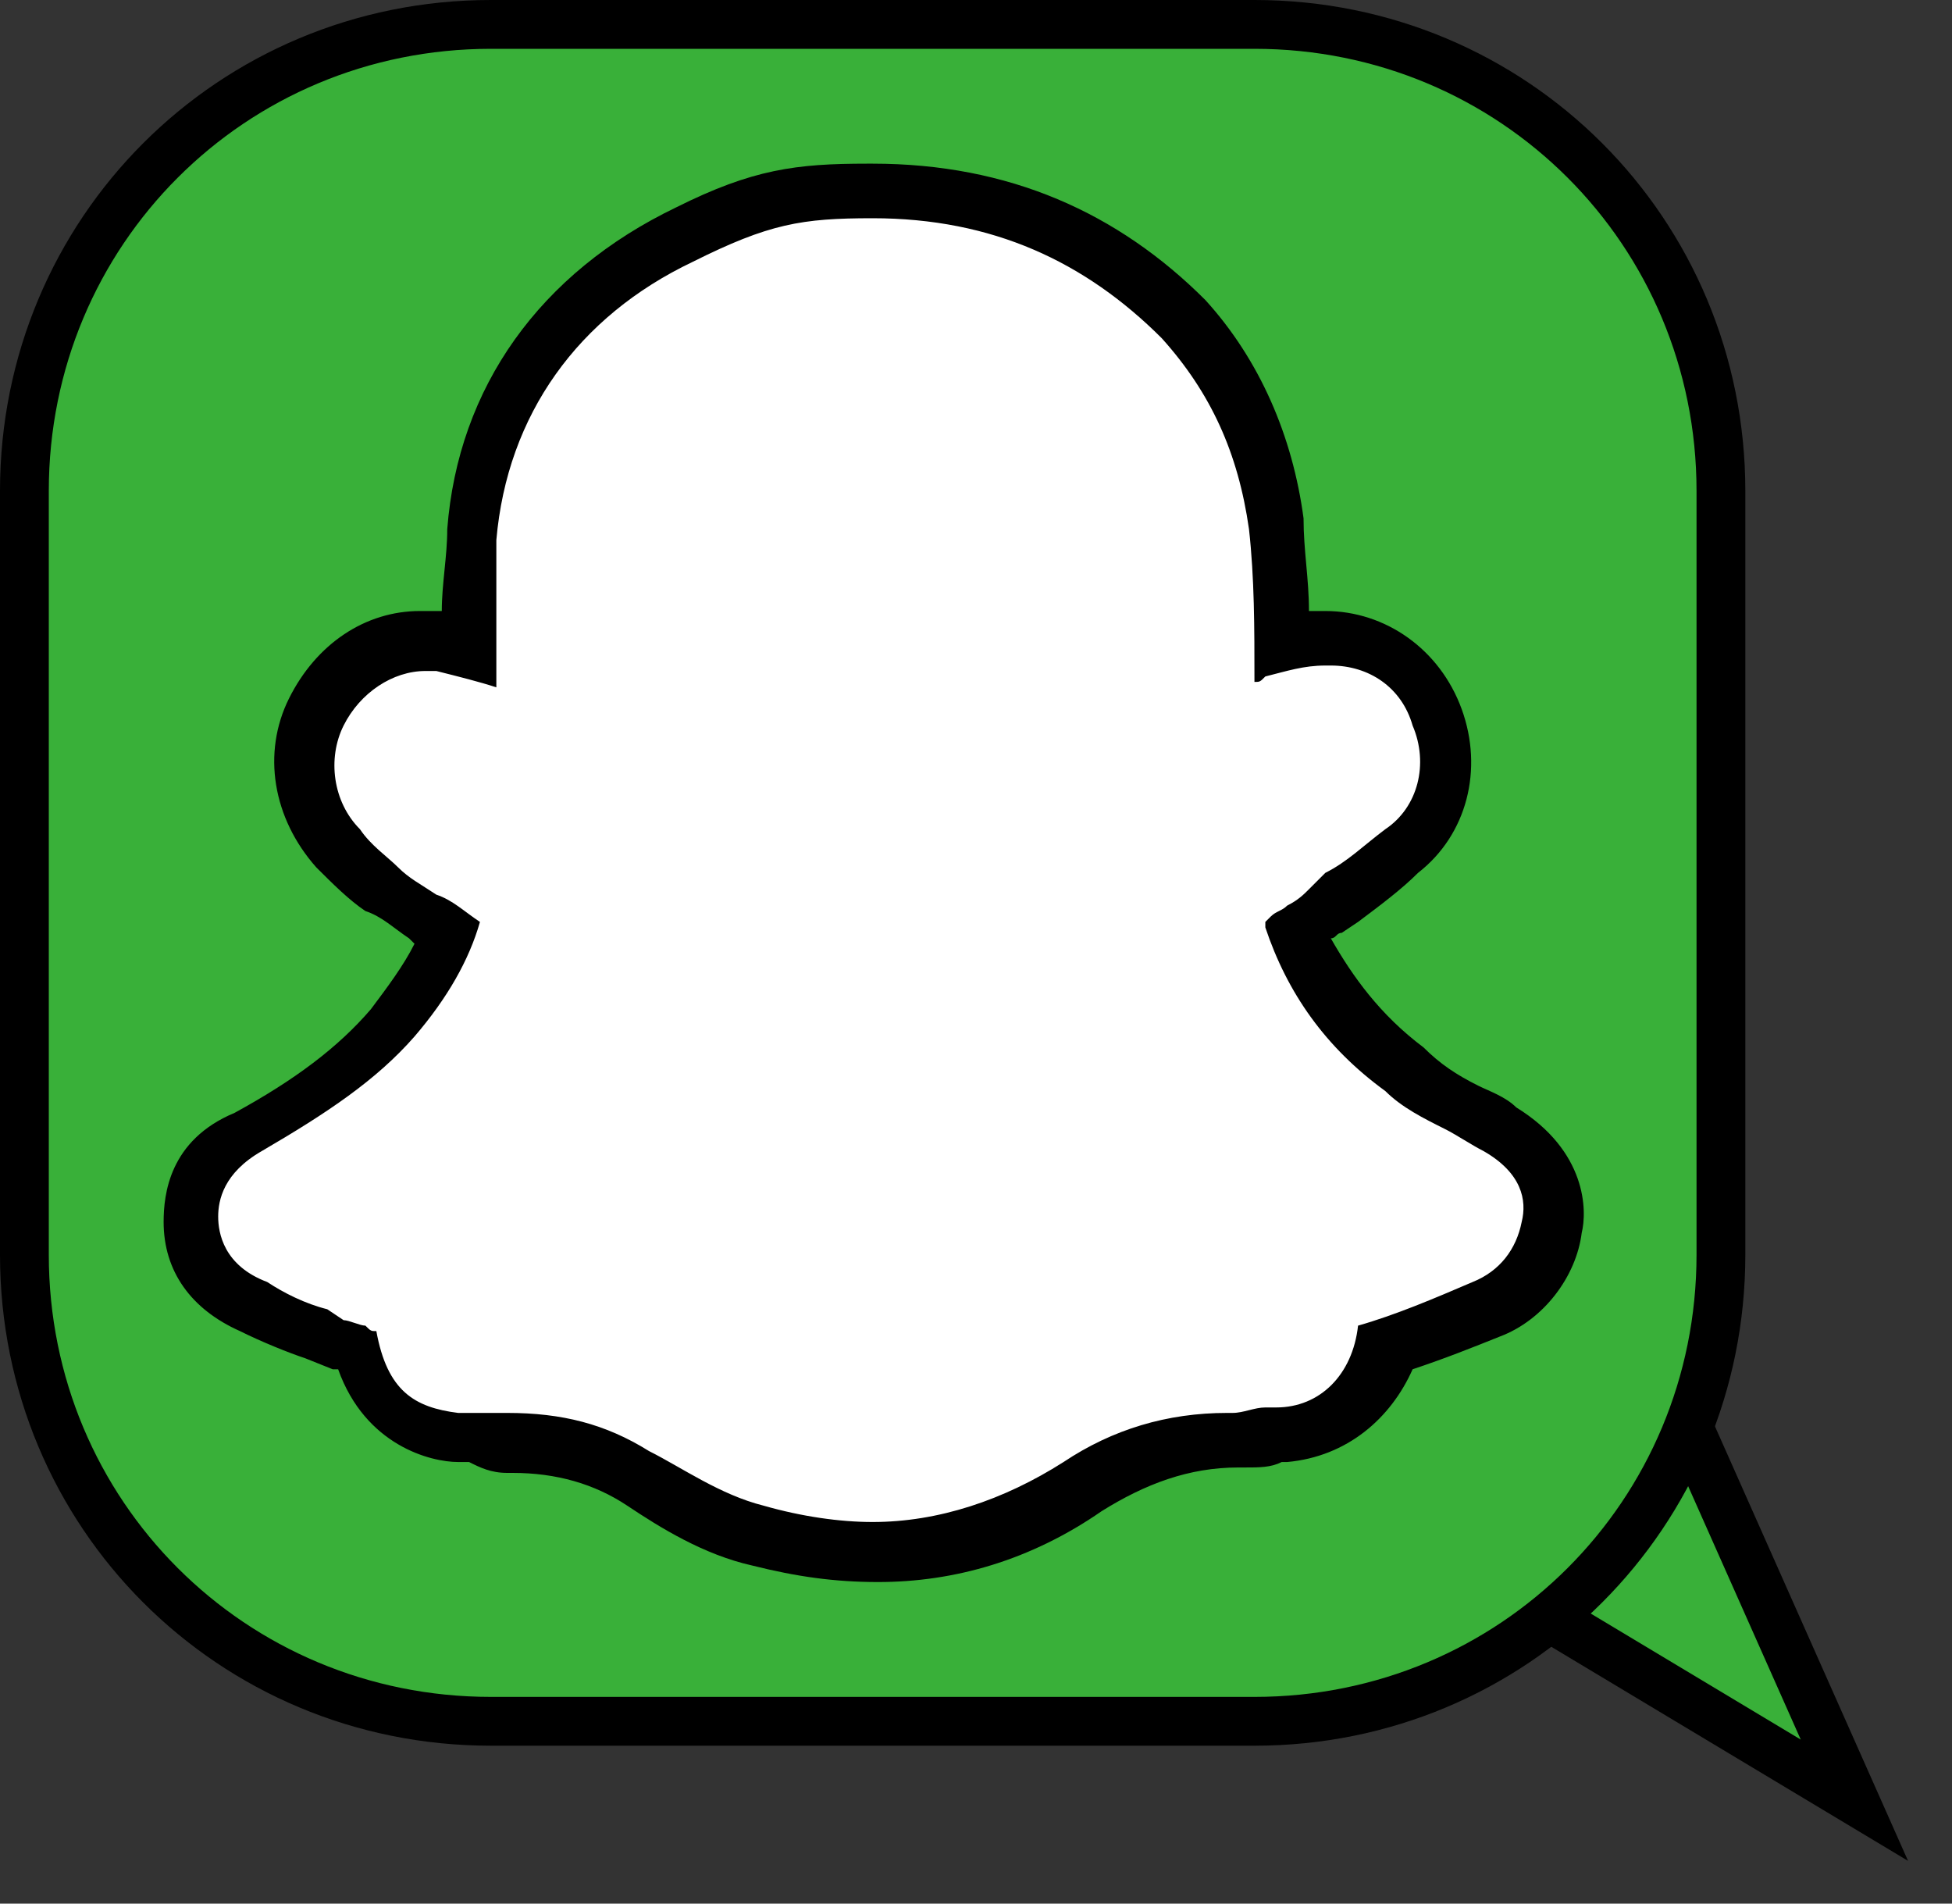
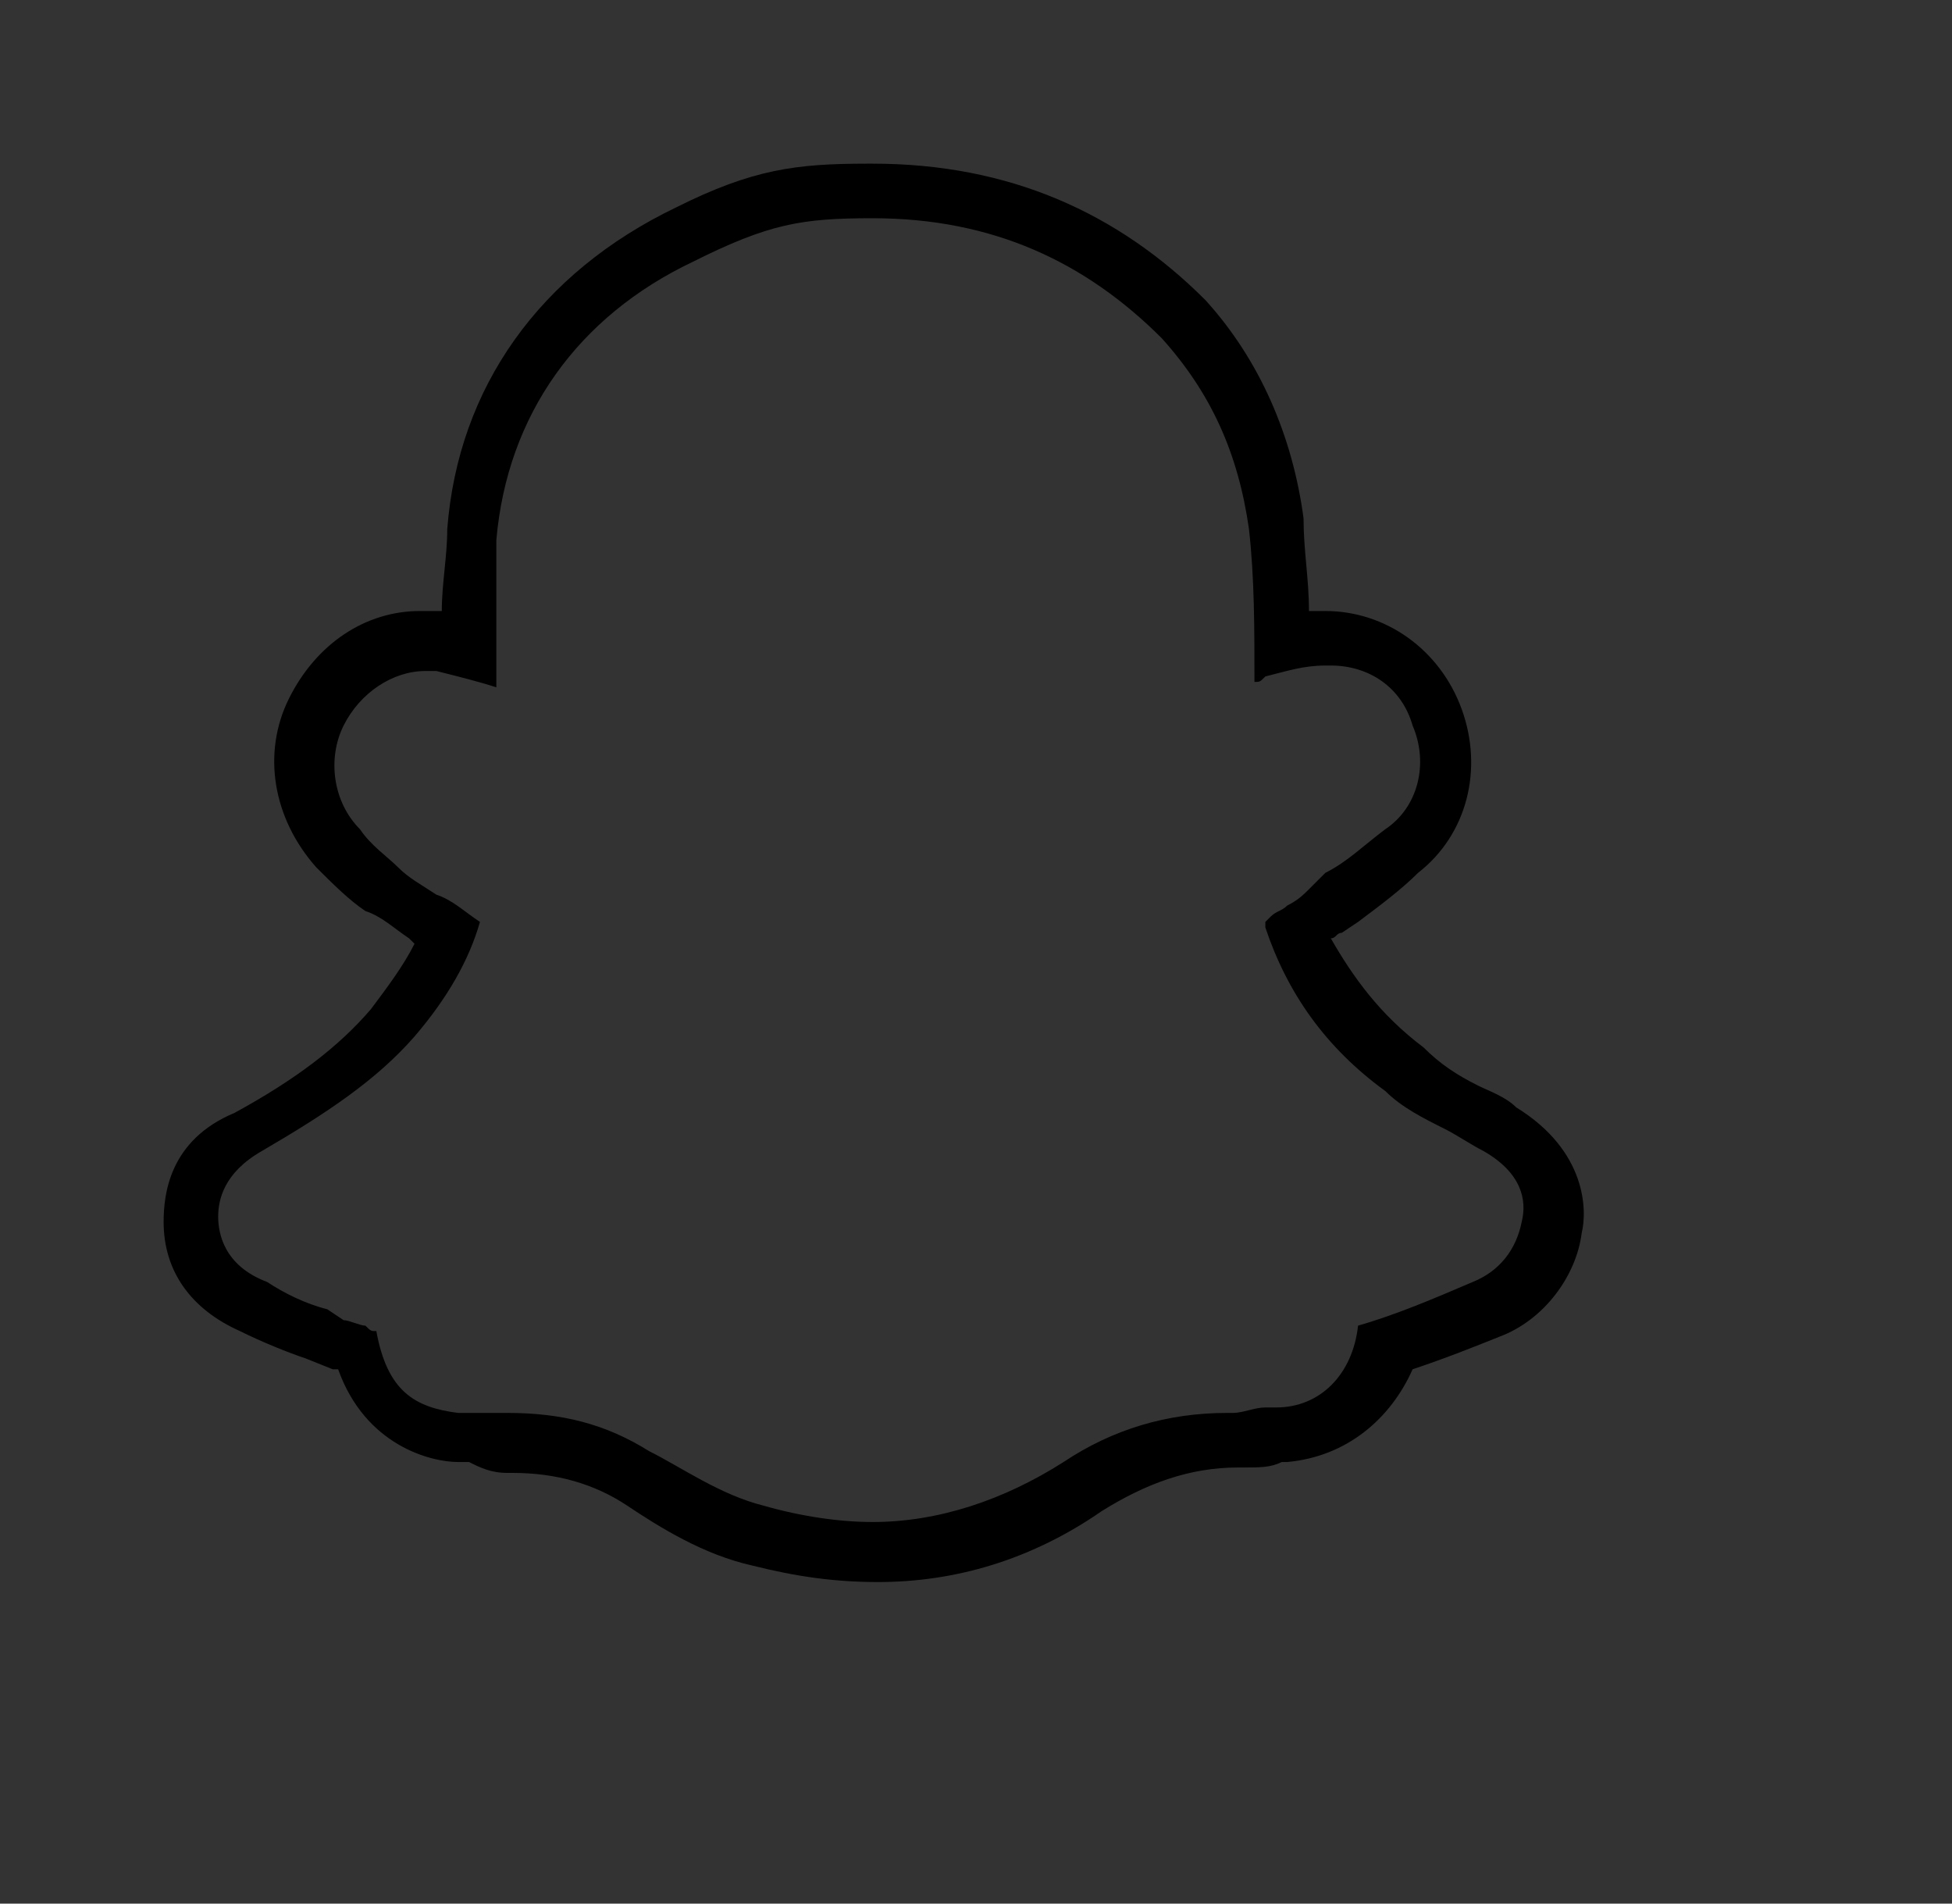
<svg xmlns="http://www.w3.org/2000/svg" width="40" height="39" viewBox="0 0 40 39" fill="none">
  <rect x="0" y="0" width="40" height="39" fill="#333333" stroke="none" />
-   <path d="M38 36.882L27.941 30.847L33.529 26.823L38 36.882Z" fill="#39B039" stroke="black" />
-   <path d="M10.059 0.5H25.706C31.018 0.5 35.265 4.747 35.265 10.059V25.706C35.265 31.018 31.018 35.265 25.706 35.265H10.059C4.747 35.265 0.5 31.018 0.5 25.706V10.059C0.5 4.747 4.747 0.5 10.059 0.5Z" fill="#39B039" stroke="black" />
-   <path d="M17.994 31.853C17.212 31.853 16.429 31.741 15.647 31.518C14.753 31.182 13.859 30.735 13.188 30.288C12.406 29.841 11.512 29.618 10.506 29.618H10.394C10.171 29.618 9.947 29.618 9.612 29.506H9.388C8.606 29.394 7.6 29.059 7.376 27.718C7.265 27.718 7.153 27.606 7.041 27.606L6.482 27.382C6.035 27.159 5.588 27.047 5.141 26.823C4.024 26.265 3.912 25.371 3.912 25.035C3.912 24.7 4.024 23.806 5.141 23.135C6.482 22.465 7.376 21.682 8.047 20.9C8.606 20.341 8.941 19.671 9.165 19C8.941 18.888 8.829 18.776 8.718 18.665C8.382 18.441 8.159 18.218 7.824 18.106C7.488 17.882 7.265 17.659 6.929 17.323C6.147 16.541 6.035 15.535 6.482 14.529C6.929 13.635 7.712 13.076 8.718 13.076C8.829 13.076 8.941 13.076 9.053 13.076C9.276 13.076 9.5 13.188 9.724 13.188C9.724 12.406 9.724 11.623 9.835 10.841C10.059 8.047 11.623 5.924 14.194 4.694C15.647 4.024 16.429 3.912 17.882 3.912C20.453 3.912 22.576 4.806 24.253 6.594C25.371 7.712 25.929 9.165 26.153 10.729C26.265 11.512 26.265 12.294 26.265 13.188C26.488 13.188 26.823 13.076 27.047 13.076C28.165 13.076 29.059 13.747 29.394 14.641C29.729 15.647 29.506 16.765 28.724 17.435C28.276 17.771 27.941 18.106 27.494 18.441L27.159 18.665C27.047 18.776 26.823 18.888 26.712 19C26.712 19 26.6 19 26.6 19.112C27.047 20.229 27.718 21.235 28.835 22.018C29.171 22.241 29.618 22.576 30.065 22.8C30.288 22.912 30.623 23.135 30.847 23.247C31.965 23.918 31.965 24.812 31.853 25.259C31.741 25.929 31.182 26.6 30.512 26.935C29.841 27.159 29.171 27.494 28.5 27.718C28.276 28.724 27.494 29.506 26.377 29.506H26.265C26.041 29.506 25.818 29.618 25.482 29.618H25.259C24.141 29.618 23.135 29.953 22.241 30.623C20.9 31.406 19.447 31.853 17.994 31.853Z" fill="white" />
  <path d="M17.882 4.471C20.341 4.471 22.241 5.365 23.806 6.929C24.812 8.047 25.371 9.276 25.594 10.841C25.706 11.847 25.706 12.853 25.706 13.971C25.818 13.971 25.818 13.971 25.929 13.859C26.377 13.747 26.712 13.635 27.159 13.635C27.159 13.635 27.159 13.635 27.271 13.635C28.053 13.635 28.724 14.082 28.947 14.865C29.282 15.647 29.059 16.541 28.388 16.988C27.941 17.323 27.606 17.659 27.159 17.882L26.823 18.218C26.712 18.329 26.6 18.441 26.377 18.553C26.265 18.665 26.153 18.665 26.041 18.776L25.929 18.888V19C26.377 20.341 27.159 21.459 28.388 22.353C28.724 22.688 29.171 22.912 29.618 23.135C29.841 23.247 30.177 23.471 30.4 23.582C31.182 24.029 31.294 24.588 31.182 25.035C31.071 25.594 30.735 26.041 30.177 26.265C29.394 26.6 28.612 26.935 27.829 27.159C27.718 28.165 27.047 28.835 26.153 28.835C26.041 28.835 26.041 28.835 25.929 28.835C25.706 28.835 25.482 28.947 25.259 28.947H25.147C23.918 28.947 22.8 29.282 21.794 29.953C20.565 30.735 19.224 31.182 17.882 31.182C17.212 31.182 16.429 31.071 15.647 30.847C14.753 30.623 13.971 30.065 13.3 29.729C12.406 29.171 11.512 28.947 10.394 28.947H10.282C10.059 28.947 9.835 28.947 9.612 28.947H9.388C8.494 28.835 7.935 28.5 7.712 27.271C7.6 27.271 7.6 27.271 7.488 27.159C7.376 27.159 7.153 27.047 7.041 27.047L6.706 26.823C6.259 26.712 5.812 26.488 5.476 26.265C4.582 25.929 4.471 25.259 4.471 24.924C4.471 24.588 4.582 24.029 5.365 23.582C6.706 22.8 7.712 22.129 8.494 21.235C9.165 20.453 9.612 19.671 9.835 18.888C9.5 18.665 9.276 18.441 8.941 18.329C8.606 18.106 8.382 17.994 8.159 17.771C7.935 17.547 7.6 17.323 7.376 16.988C6.818 16.429 6.706 15.535 7.041 14.865C7.376 14.194 8.047 13.747 8.718 13.747C8.829 13.747 8.941 13.747 8.941 13.747C9.388 13.859 9.835 13.971 10.171 14.082C10.171 13.076 10.171 12.071 10.171 11.065C10.394 8.494 11.847 6.482 14.194 5.365C15.759 4.582 16.429 4.471 17.882 4.471ZM17.882 3.353H17.771C16.318 3.353 15.424 3.465 13.859 4.247C11.065 5.588 9.388 7.935 9.165 10.841C9.165 11.4 9.053 11.959 9.053 12.518C8.941 12.518 8.829 12.518 8.606 12.518C7.488 12.518 6.482 13.188 5.924 14.306C5.365 15.424 5.588 16.765 6.482 17.771C6.818 18.106 7.153 18.441 7.488 18.665C7.824 18.776 8.047 19 8.382 19.224L8.494 19.335C8.271 19.782 7.935 20.229 7.6 20.676C6.929 21.459 6.035 22.129 4.806 22.8C3.465 23.359 3.353 24.476 3.353 25.035C3.353 26.041 3.912 26.823 4.918 27.271C5.365 27.494 5.924 27.718 6.259 27.829L6.818 28.053H6.929C7.488 29.618 8.829 29.953 9.388 29.953H9.612C9.835 30.065 10.059 30.176 10.394 30.176H10.506C11.4 30.176 12.182 30.4 12.853 30.847C13.524 31.294 14.418 31.853 15.424 32.076C16.318 32.3 17.1 32.412 17.994 32.412C19.559 32.412 21.123 31.965 22.576 30.959C23.471 30.4 24.365 30.065 25.371 30.065H25.482C25.818 30.065 26.041 30.065 26.265 29.953C26.377 29.953 26.377 29.953 26.377 29.953C27.606 29.841 28.5 29.059 28.947 28.053C29.618 27.829 30.177 27.606 30.735 27.382C31.629 27.047 32.3 26.153 32.412 25.259C32.523 24.812 32.523 23.582 31.071 22.688C30.847 22.465 30.512 22.353 30.288 22.241C29.841 22.018 29.506 21.794 29.171 21.459C28.276 20.788 27.718 20.006 27.271 19.224C27.382 19.224 27.382 19.112 27.494 19.112L27.829 18.888C28.276 18.553 28.724 18.218 29.059 17.882C30.065 17.1 30.4 15.759 29.953 14.529C29.506 13.3 28.388 12.518 27.159 12.518H27.047C26.935 12.518 26.935 12.518 26.823 12.518C26.823 11.847 26.712 11.288 26.712 10.618C26.488 8.941 25.818 7.376 24.7 6.147C22.912 4.359 20.677 3.353 17.882 3.353Z" fill="black" />
</svg>